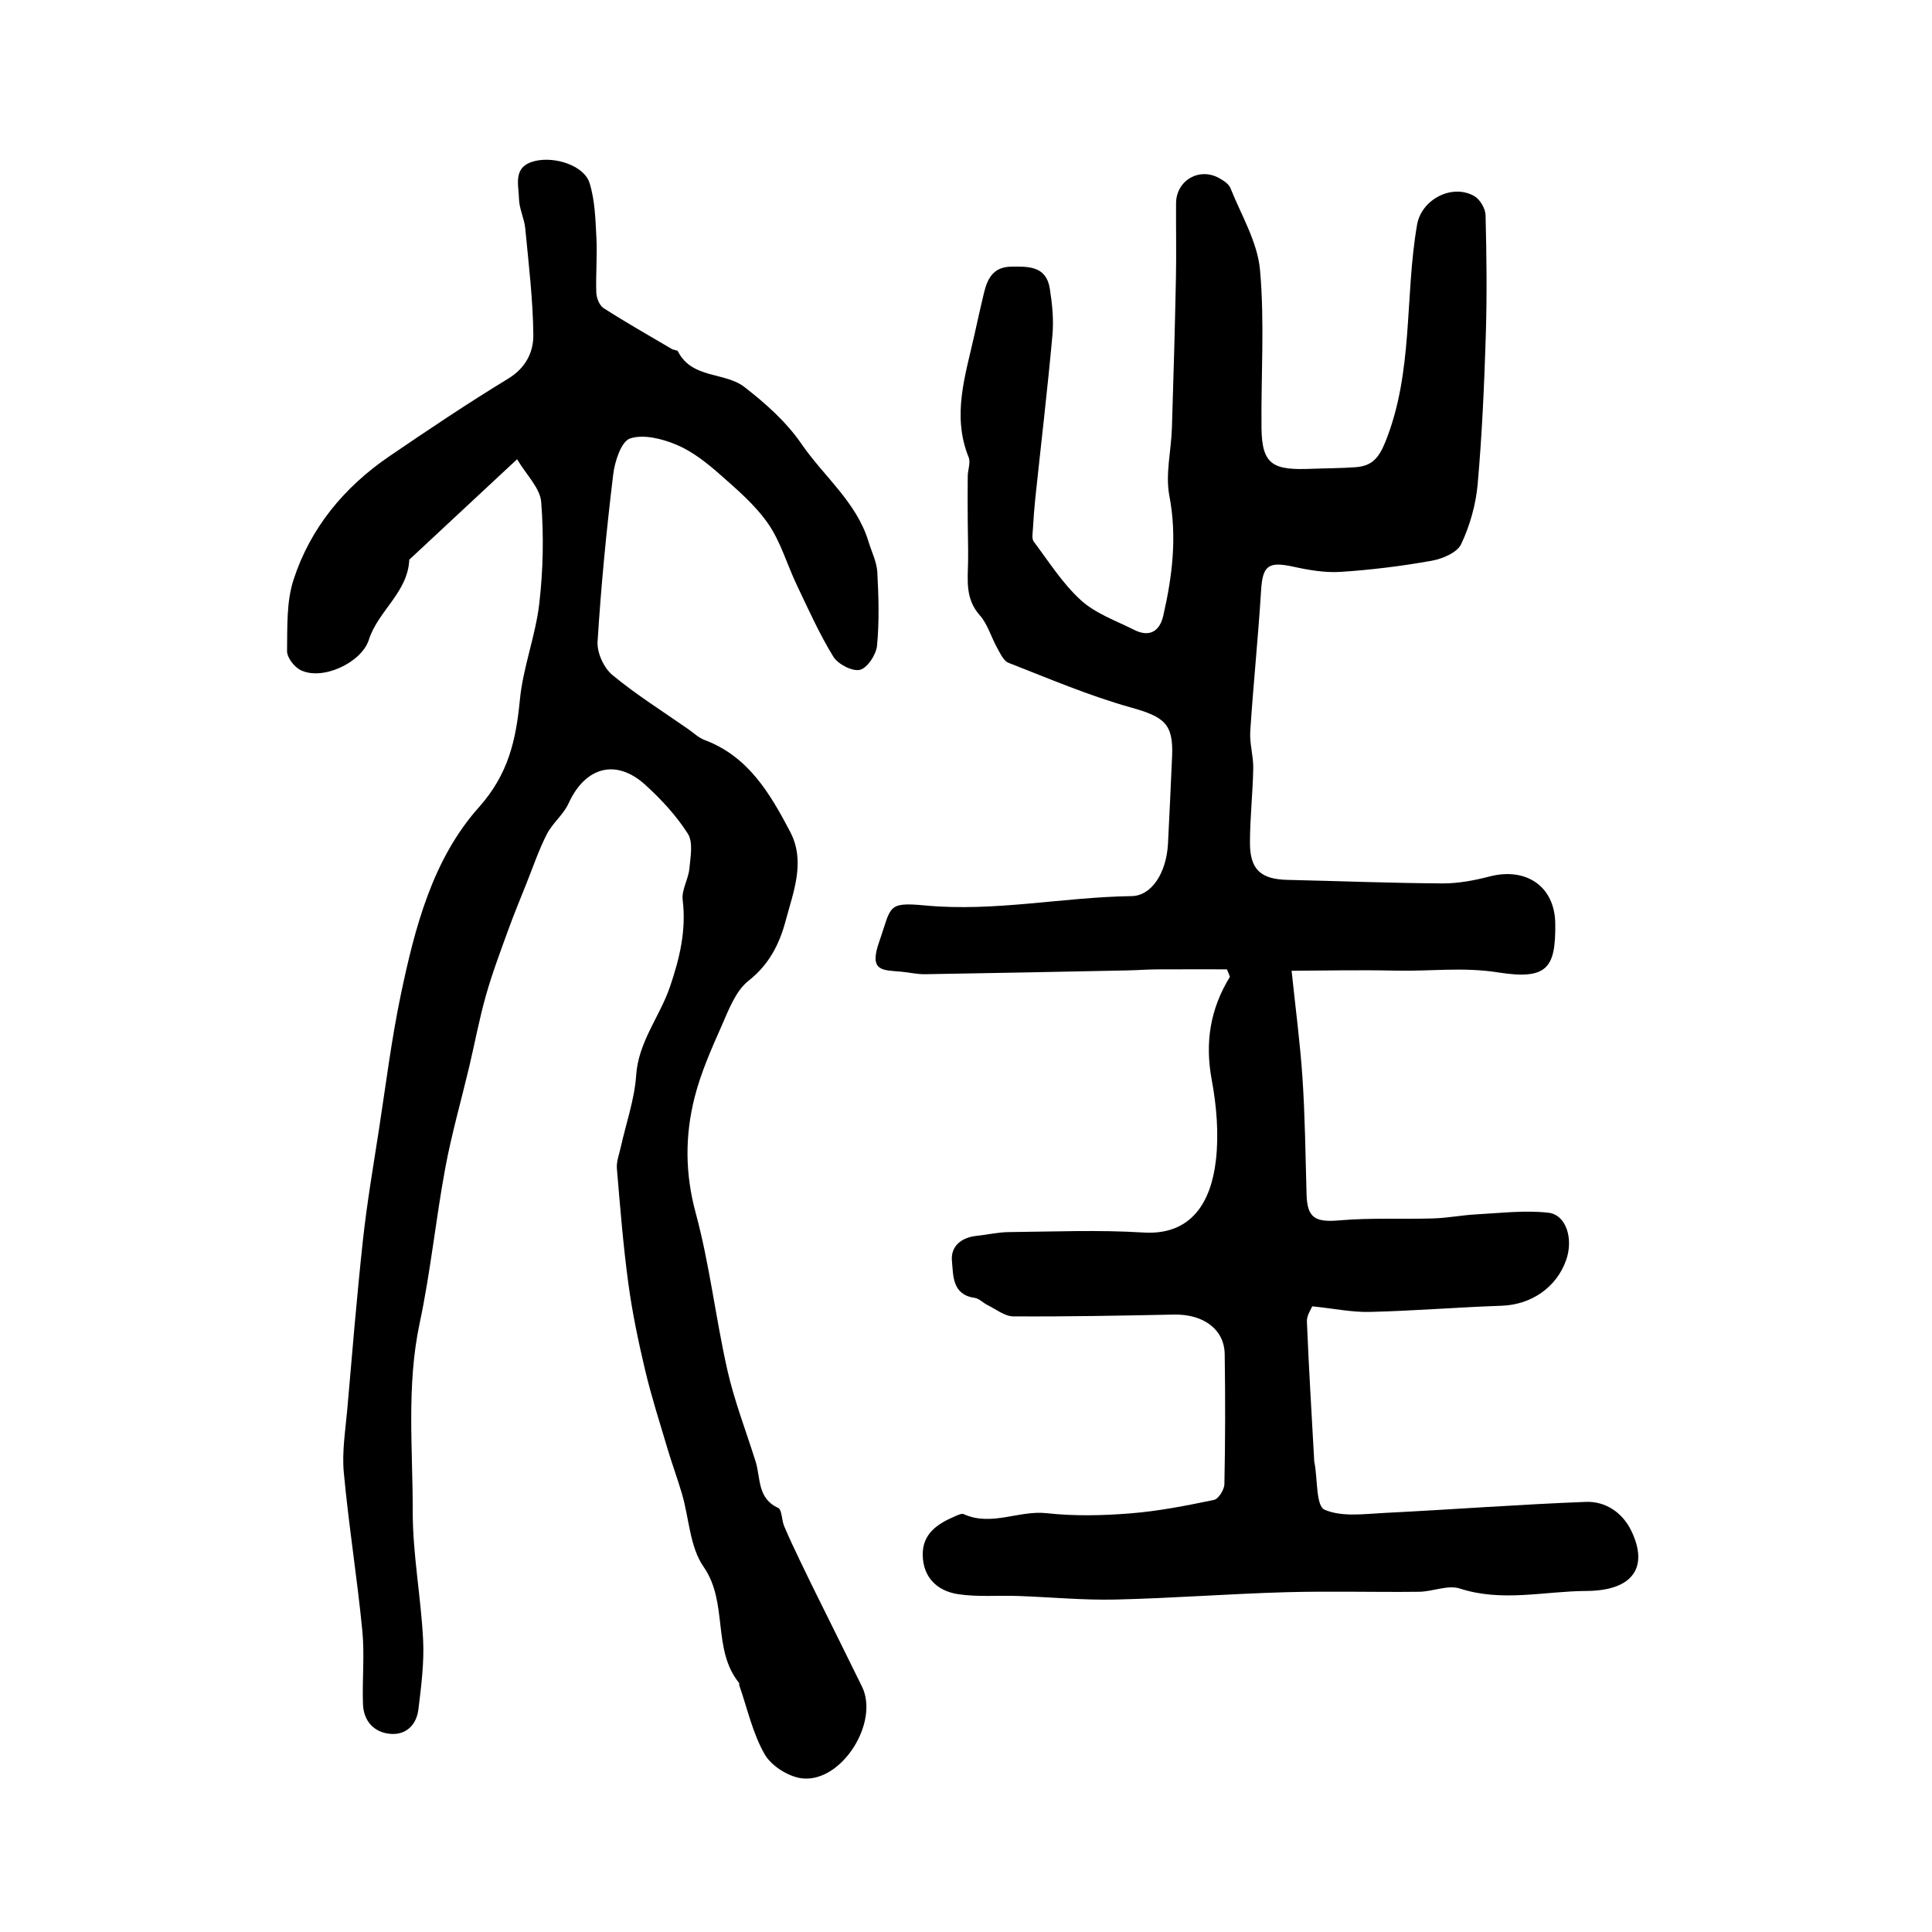
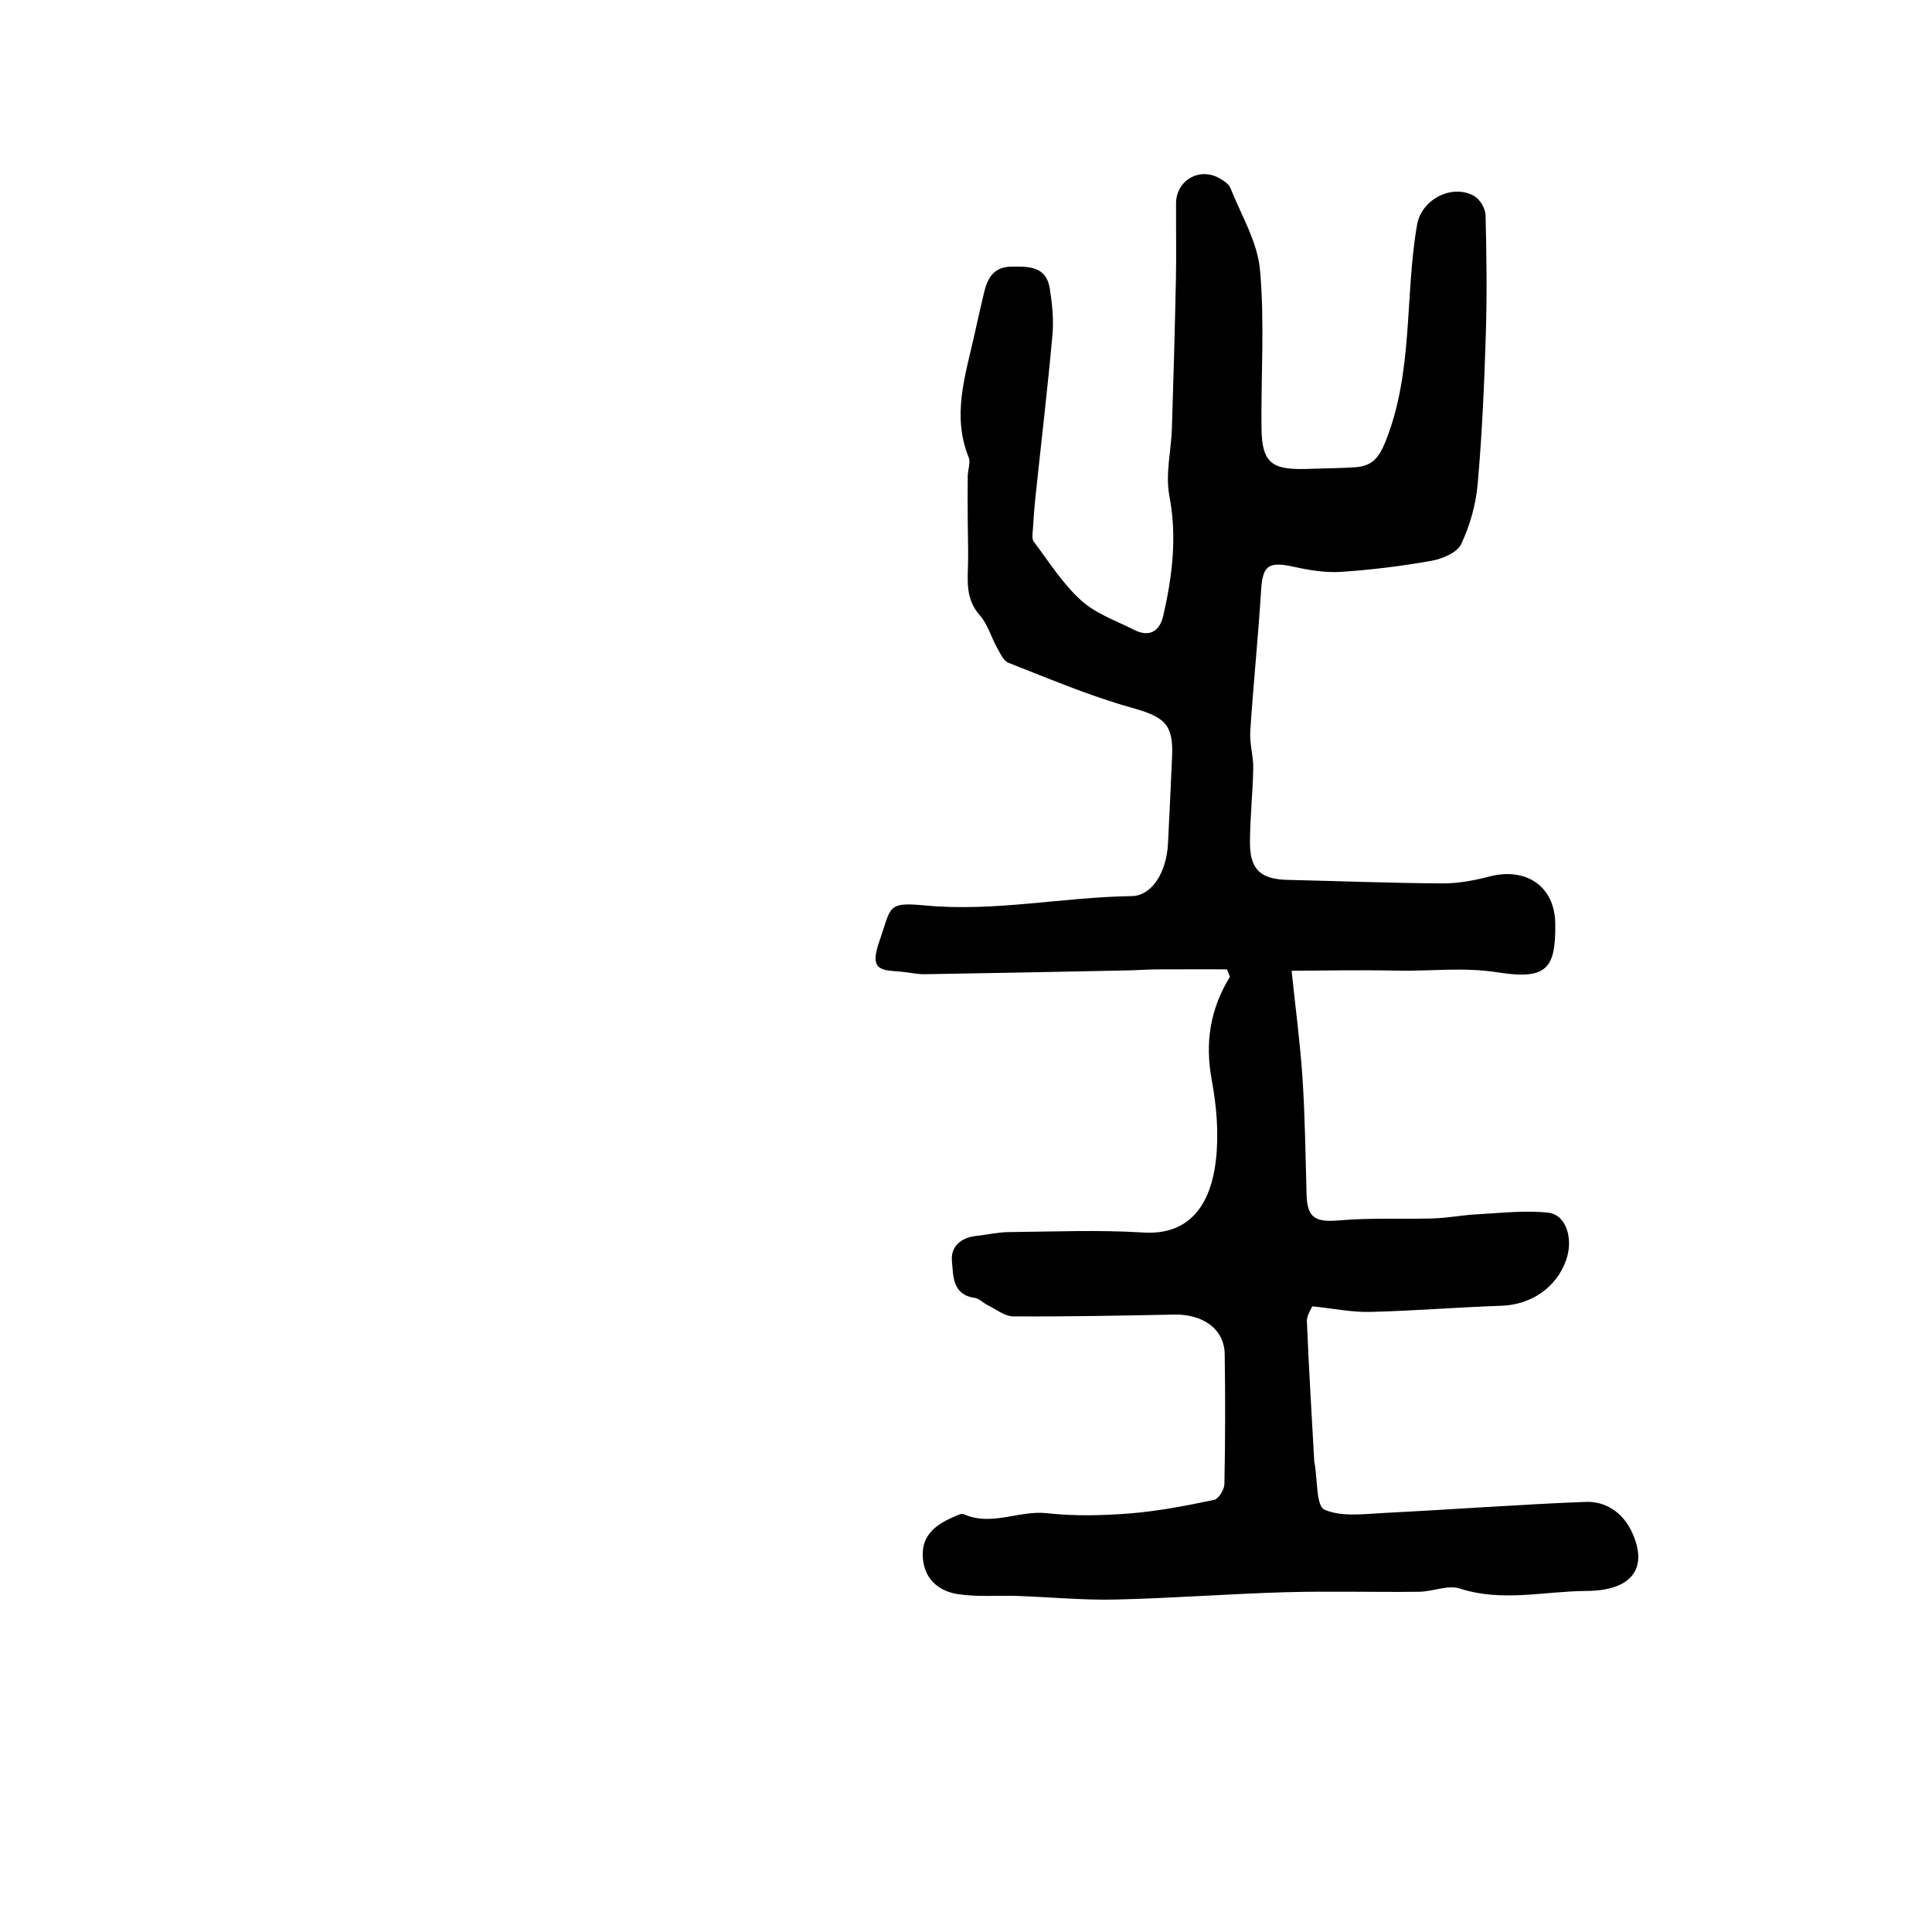
<svg xmlns="http://www.w3.org/2000/svg" version="1.1" id="zdic.net" x="0px" y="0px" viewBox="0 0 400 400" style="enable-background:new 0 0 400 400;" xml:space="preserve">
  <g>
    <path d="M254.02,200.69c-4.85,0-9.71-0.02-14.56,0.01c-1.97,0.01-3.93,0.17-5.9,0.21c-14.01,0.28-28.01,0.57-42.02,0.79   c-1.64,0.03-3.28-0.37-4.93-0.52c-3.87-0.35-6.78,0.02-4.57-6.24c2.54-7.21,1.48-8.23,9.45-7.48c14.41,1.37,28.53-1.73,42.82-1.93   c4.07-0.06,7.18-4.73,7.51-10.85c0.32-6.03,0.57-12.07,0.85-18.11c0.3-6.75-1.69-8.18-8.52-10.09c-8.64-2.42-16.97-5.98-25.35-9.25   c-1.04-0.41-1.72-1.98-2.37-3.13c-1.24-2.23-1.95-4.89-3.59-6.73c-3.01-3.39-2.48-7.22-2.41-11.11c0.05-2.79-0.06-5.57-0.07-8.36   c-0.02-3.11-0.04-6.22,0-9.33c0.02-1.31,0.63-2.8,0.19-3.89c-3.5-8.63-0.69-16.91,1.17-25.25c0.65-2.93,1.29-5.87,2-8.79   c0.72-2.96,1.92-5.37,5.6-5.43c3.65-0.07,7.3-0.12,8.03,4.54c0.5,3.15,0.83,6.43,0.55,9.58c-1.02,11.29-2.36,22.55-3.55,33.83   c-0.22,2.09-0.37,4.19-0.49,6.28c-0.05,0.9-0.29,2.08,0.16,2.68c3.13,4.17,5.98,8.71,9.79,12.17c3.03,2.75,7.25,4.22,11.01,6.12   c3.16,1.59,5.28,0.31,6.02-2.93c1.88-8.19,2.89-16.34,1.26-24.85c-0.85-4.46,0.38-9.3,0.53-13.97c0.33-10.29,0.62-20.59,0.83-30.89   c0.11-5.22,0-10.45,0.03-15.68c0.02-4.74,4.82-7.54,8.97-5.19c0.88,0.5,1.95,1.19,2.29,2.04c2.23,5.6,5.6,11.15,6.12,16.94   c0.98,10.86,0.19,21.87,0.31,32.82c0.09,7.71,2.58,8.67,10.39,8.36c3.03-0.12,6.06-0.11,9.09-0.33c3.28-0.24,4.76-1.77,6.16-5.23   c5.86-14.55,3.98-30.06,6.57-44.98c0.91-5.24,7.23-8.54,11.84-5.93c1.18,0.67,2.31,2.59,2.34,3.96c0.21,8.27,0.31,16.56,0.05,24.83   c-0.32,10.31-0.78,20.64-1.69,30.91c-0.38,4.22-1.61,8.56-3.42,12.38c-0.83,1.75-3.87,3.03-6.11,3.43   c-6.2,1.11-12.49,1.88-18.77,2.3c-3.22,0.21-6.56-0.35-9.75-1.05c-5.32-1.17-6.47-0.28-6.79,4.95c-0.6,9.72-1.61,19.42-2.24,29.14   c-0.16,2.52,0.67,5.1,0.62,7.64c-0.09,5.14-0.68,10.27-0.68,15.41c0,5.57,2.26,7.56,7.82,7.68c10.68,0.24,21.36,0.67,32.04,0.73   c3.24,0.02,6.57-0.61,9.73-1.43c7.51-1.96,13.54,1.96,13.62,9.78c0.1,9.16-1.63,11.69-11.88,10.07c-7.22-1.14-14.07-0.2-21.07-0.36   c-7.29-0.17-14.6-0.01-21.89,0.03c-0.27,0-0.55,0.21,0.24-0.11c0.8,7.68,1.78,15.01,2.27,22.37c0.53,8,0.61,16.03,0.84,24.05   c0.14,4.91,1.83,5.8,6.86,5.36c6.42-0.56,12.92-0.2,19.38-0.4c2.98-0.09,5.94-0.68,8.91-0.84c4.97-0.26,10.01-0.89,14.91-0.34   c3.71,0.42,5.22,5.42,3.69,9.78c-2,5.72-7.26,9.27-13.35,9.48c-9.1,0.31-18.18,1.06-27.28,1.28c-3.71,0.09-7.44-0.7-11.94-1.16   c-0.19,0.52-1.16,1.84-1.11,3.13c0.39,9.66,0.99,19.31,1.52,28.97c0.01,0.15,0.05,0.3,0.08,0.45c0.61,3.33,0.3,8.79,2.04,9.55   c3.59,1.57,8.28,0.88,12.5,0.67c13.87-0.69,27.72-1.75,41.59-2.28c4.08-0.16,7.59,2.19,9.42,5.96c3.64,7.5,0.43,12.43-9.27,12.48   c-8.69,0.04-17.45,2.35-26.21-0.5c-2.48-0.81-5.62,0.64-8.46,0.67c-9.18,0.11-18.37-0.17-27.54,0.09   c-11.79,0.33-23.56,1.25-35.35,1.52c-6.71,0.15-13.44-0.51-20.16-0.74c-4.16-0.15-8.39,0.25-12.47-0.39   c-4.2-0.66-7.12-3.41-7.23-8.01c-0.11-4.55,3.14-6.59,6.78-8.14c0.54-0.23,1.29-0.6,1.71-0.4c5.75,2.6,11.4-0.84,17.18-0.2   c5.71,0.63,11.57,0.5,17.31,0.04c5.82-0.46,11.6-1.6,17.32-2.79c0.94-0.19,2.14-2.13,2.16-3.28c0.18-8.97,0.2-17.94,0.06-26.91   c-0.08-5.15-4.43-8.3-10.5-8.18c-11.09,0.22-22.19,0.44-33.28,0.37c-1.77-0.01-3.55-1.47-5.29-2.32c-0.93-0.45-1.75-1.38-2.7-1.51   c-4.68-0.66-4.41-4.63-4.7-7.62c-0.3-3.06,1.93-4.89,5.11-5.22c2.24-0.24,4.46-0.76,6.7-0.78c9.27-0.09,18.58-0.49,27.82,0.09   c9.96,0.62,14.02-6.29,15.02-14.96c0.63-5.47,0.14-11.24-0.87-16.68c-1.42-7.66-0.33-14.64,3.77-21.3   C254.46,201.7,254.24,201.2,254.02,200.69z" />
-     <path d="M107.06,95.08c-7.96,7.42-15.14,14.11-22.32,20.79c-0.3,6.79-6.47,10.61-8.37,16.58c-1.52,4.79-9.76,8.6-14.24,6.23   c-1.28-0.68-2.72-2.58-2.7-3.9c0.08-4.94-0.15-10.15,1.34-14.74c3.49-10.75,10.51-19.21,19.85-25.58   c8.1-5.52,16.25-10.99,24.62-16.08c3.62-2.21,5.21-5.49,5.18-9c-0.07-7.36-0.97-14.72-1.67-22.07c-0.2-2.08-1.26-4.1-1.3-6.16   c-0.06-2.95-1.36-6.66,3.25-7.8c4.16-1.04,10.23,0.92,11.36,4.54c1.12,3.58,1.22,7.53,1.42,11.34c0.2,3.78-0.16,7.59-0.02,11.38   c0.04,1.1,0.65,2.63,1.5,3.18c4.63,2.97,9.42,5.69,14.16,8.48c0.38,0.22,1.09,0.19,1.24,0.48c2.91,5.73,9.69,4.22,13.77,7.38   c4.36,3.38,8.69,7.23,11.78,11.74c4.63,6.76,11.43,12.07,13.91,20.28c0.64,2.11,1.7,4.19,1.82,6.32   c0.27,5.06,0.42,10.18-0.06,15.21c-0.18,1.86-1.99,4.62-3.54,5c-1.58,0.38-4.55-1.17-5.51-2.73c-2.91-4.74-5.2-9.87-7.6-14.91   c-2-4.2-3.29-8.85-5.89-12.61c-2.68-3.86-6.41-7.06-9.98-10.2c-2.7-2.38-5.66-4.74-8.93-6.12c-2.98-1.26-6.87-2.26-9.68-1.33   c-1.84,0.61-3.18,4.78-3.5,7.51c-1.39,11.49-2.51,23.02-3.23,34.57c-0.14,2.27,1.29,5.42,3.06,6.88   c4.94,4.1,10.43,7.53,15.71,11.22c1.12,0.78,2.15,1.79,3.39,2.25c9.07,3.4,13.57,11.11,17.71,18.99   c3.24,6.18,0.67,12.43-0.94,18.47c-1.28,4.79-3.41,9.03-7.68,12.39c-2.66,2.09-4.09,6-5.56,9.32c-2.13,4.8-4.29,9.68-5.58,14.74   c-2.02,7.92-2.02,15.79,0.2,23.98c2.89,10.67,4.13,21.78,6.57,32.59c1.45,6.41,3.87,12.61,5.84,18.9c1.07,3.41,0.31,7.61,4.66,9.6   c0.81,0.37,0.72,2.51,1.24,3.75c1.01,2.41,2.14,4.78,3.27,7.14c1.39,2.92,2.82,5.82,4.26,8.72c2.86,5.8,5.76,11.59,8.6,17.4   c3.62,7.4-4.17,19.83-12.33,19c-2.82-0.29-6.43-2.56-7.82-4.99c-2.5-4.34-3.59-9.5-5.27-14.31c-0.05-0.14,0.05-0.35-0.02-0.45   c-5.67-6.97-2.18-16.62-7.37-24.08c-2.83-4.06-2.98-9.96-4.44-15c-0.91-3.14-2.06-6.2-2.99-9.33c-1.61-5.42-3.34-10.81-4.65-16.3   c-1.41-5.95-2.67-11.96-3.49-18.02c-1.07-7.89-1.7-15.85-2.37-23.79c-0.12-1.44,0.48-2.95,0.8-4.41c1.1-4.96,2.85-9.88,3.19-14.89   c0.47-6.96,4.89-12.14,7-18.33c2.01-5.91,3.4-11.68,2.63-17.99c-0.25-2.07,1.19-4.29,1.39-6.49c0.23-2.42,0.81-5.44-0.32-7.21   c-2.38-3.74-5.51-7.12-8.81-10.12c-6.07-5.51-12.45-3.71-15.89,3.85c-1.06,2.33-3.33,4.08-4.5,6.38   c-1.67,3.26-2.84,6.77-4.21,10.18c-1.27,3.19-2.59,6.36-3.76,9.59c-1.63,4.5-3.33,8.99-4.63,13.6c-1.38,4.87-2.31,9.87-3.47,14.8   c-1.66,6.99-3.65,13.92-4.96,20.98c-1.97,10.65-3.04,21.48-5.29,32.06c-2.76,12.97-1.42,26-1.44,38.99   c-0.01,8.85,1.7,17.69,2.15,26.56c0.24,4.78-0.39,9.63-0.97,14.41c-0.39,3.23-2.57,5.4-5.89,5.08c-3.37-0.32-5.47-2.7-5.59-6.15   c-0.18-5.08,0.36-10.21-0.14-15.25c-1.07-10.93-2.82-21.79-3.83-32.72c-0.4-4.3,0.34-8.72,0.72-13.07   c1.02-11.71,1.98-23.43,3.25-35.11c0.83-7.59,2.12-15.14,3.29-22.7c1.44-9.33,2.6-18.73,4.53-27.96   c2.92-13.95,6.58-28.12,16.17-38.86c6.14-6.88,7.69-13.95,8.5-22.3c0.65-6.69,3.23-13.18,4.01-19.87   c0.81-6.95,0.95-14.07,0.4-21.04C111.83,101.05,109.01,98.38,107.06,95.08z" />
  </g>
</svg>